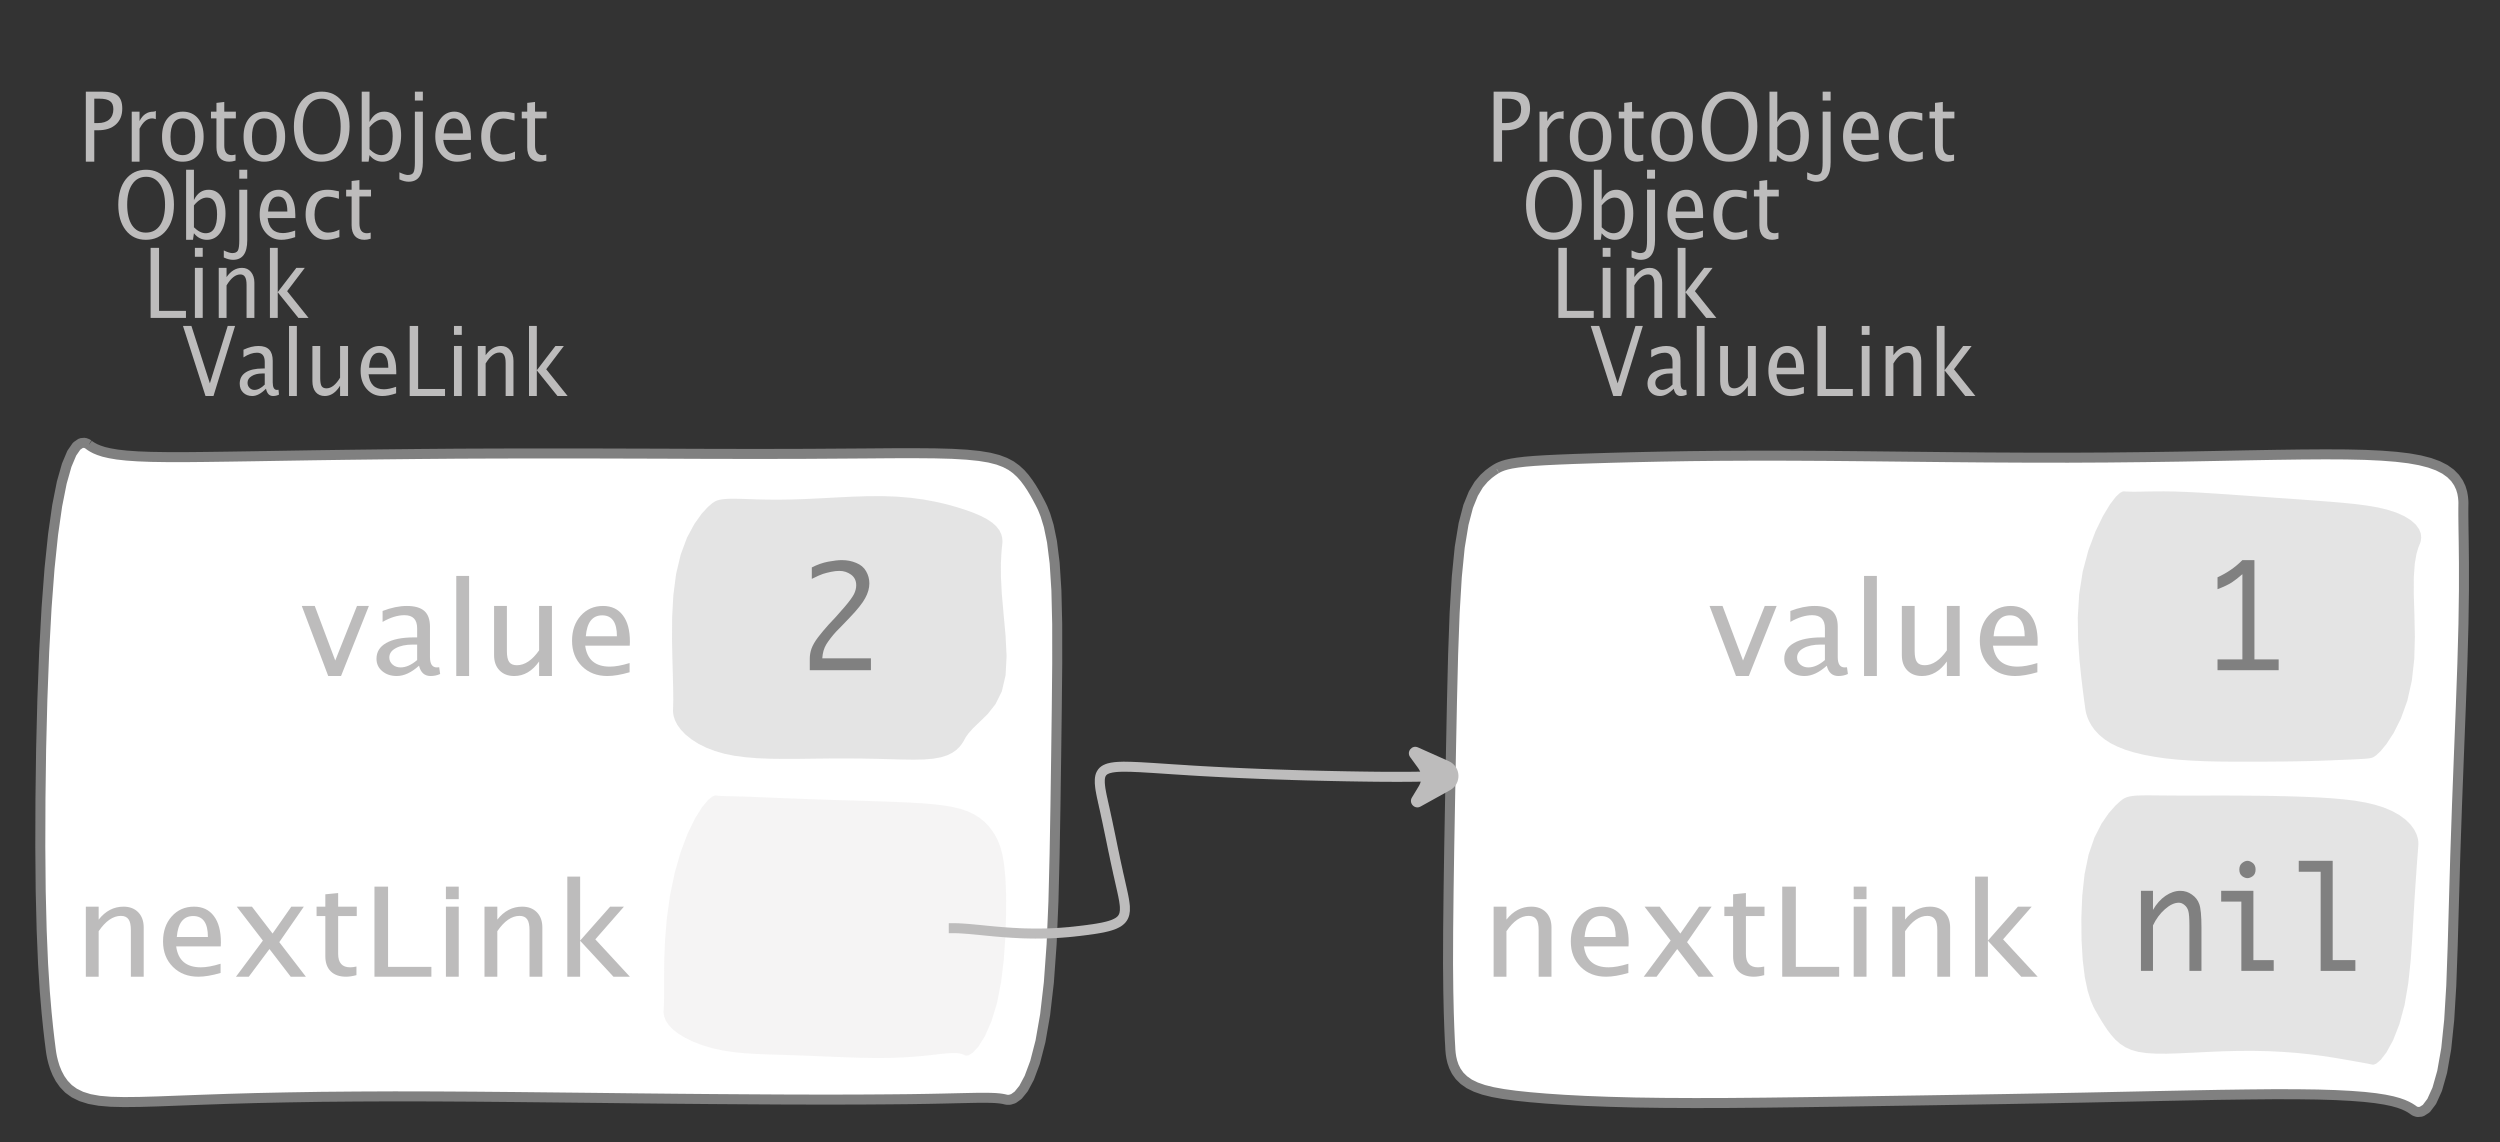
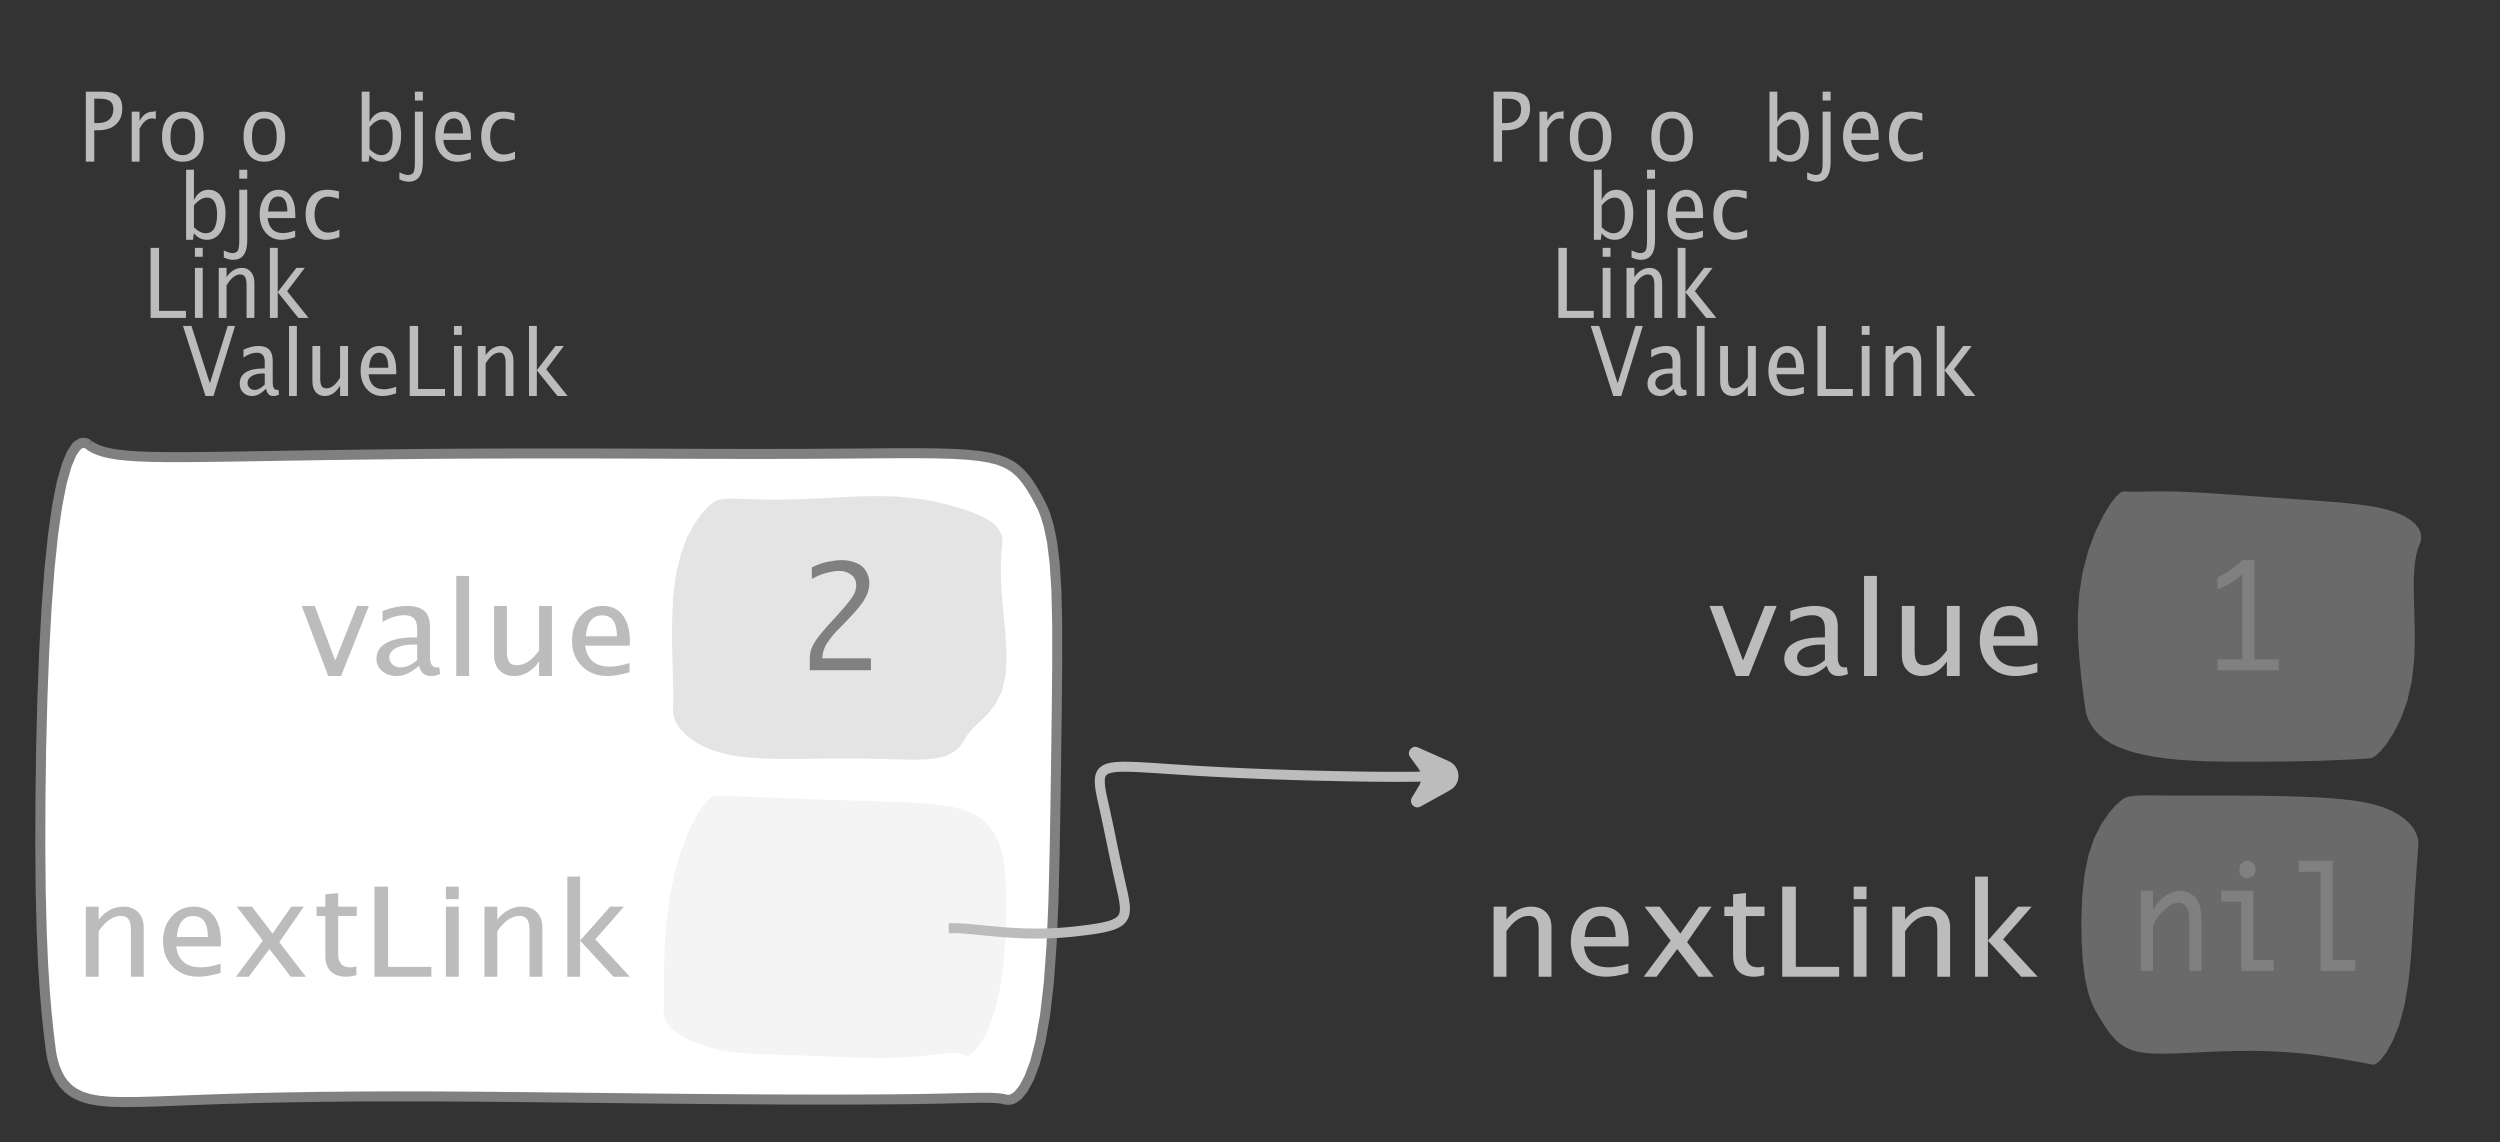
<svg xmlns="http://www.w3.org/2000/svg" xmlns:xlink="http://www.w3.org/1999/xlink" width="249.787pt" height="114.101pt" viewBox="0 0 249.787 114.101" version="1.1">
  <rect x="0" y="0" width="249.787" height="114.101" fill="#333333" stroke="none" />
  <defs>
    <g>
      <symbol overflow="visible" id="glyph0-0">
        <path style="stroke:none;" d="M 1.031 0 L 1.031 -5.25 L 5.25 -5.25 L 5.25 0 Z M 1.281 -0.25 L 5 -0.25 L 5 -5 L 1.281 -5 Z M 1.281 -0.25 " />
      </symbol>
      <symbol overflow="visible" id="glyph0-1">
        <path style="stroke:none;" d="M 0.766 0 L 0.766 -7 L 2.391 -7 C 3.109 -7 3.625 -6.867 3.938 -6.609 C 4.25 -6.348 4.406 -5.914 4.406 -5.312 C 4.406 -4.633 4.191 -4.102 3.766 -3.719 C 3.336 -3.332 2.742 -3.141 1.984 -3.141 L 1.609 -3.141 L 1.609 0 Z M 1.609 -3.859 L 1.953 -3.859 C 2.453 -3.859 2.836 -3.977 3.109 -4.219 C 3.379 -4.469 3.516 -4.812 3.516 -5.25 C 3.516 -5.625 3.406 -5.891 3.188 -6.047 C 2.977 -6.211 2.625 -6.297 2.125 -6.297 L 1.609 -6.297 Z M 1.609 -3.859 " />
      </symbol>
      <symbol overflow="visible" id="glyph0-2">
        <path style="stroke:none;" d="M 0.797 0 L 0.797 -5 L 1.578 -5 L 1.578 -4.062 C 1.891 -4.688 2.348 -5 2.953 -5 C 3.035 -5 3.117 -5.023 3.203 -5.078 L 3.203 -4.25 C 3.066 -4.301 2.945 -4.328 2.844 -4.328 C 2.344 -4.328 1.922 -3.984 1.578 -3.297 L 1.578 0 Z M 0.797 0 " />
      </symbol>
      <symbol overflow="visible" id="glyph0-3">
        <path style="stroke:none;" d="M 2.5 0 C 1.875 0 1.375 -0.223 1 -0.672 C 0.633 -1.129 0.453 -1.738 0.453 -2.5 C 0.453 -3.27 0.633 -3.879 1 -4.328 C 1.375 -4.773 1.883 -5 2.531 -5 C 3.164 -5 3.672 -4.773 4.047 -4.328 C 4.422 -3.879 4.609 -3.27 4.609 -2.5 C 4.609 -1.719 4.422 -1.102 4.047 -0.656 C 3.672 -0.219 3.156 0 2.5 0 Z M 2.516 -0.656 C 3.348 -0.656 3.766 -1.27 3.766 -2.5 C 3.766 -3.719 3.352 -4.328 2.531 -4.328 C 1.707 -4.328 1.297 -3.711 1.297 -2.484 C 1.297 -1.266 1.703 -0.656 2.516 -0.656 Z M 2.516 -0.656 " />
      </symbol>
      <symbol overflow="visible" id="glyph0-4">
-         <path style="stroke:none;" d="M 2.109 0 C 1.703 0 1.383 -0.125 1.156 -0.375 C 0.938 -0.633 0.828 -0.992 0.828 -1.453 L 0.828 -4.328 L 0.281 -4.328 L 0.281 -5 L 0.828 -5 L 0.828 -5.875 L 1.609 -5.969 L 1.609 -5 L 2.766 -5 L 2.766 -4.328 L 1.609 -4.328 L 1.609 -1.625 C 1.609 -0.977 1.859 -0.656 2.359 -0.656 C 2.461 -0.656 2.586 -0.676 2.734 -0.719 L 2.734 -0.109 C 2.492 -0.035 2.285 0 2.109 0 Z M 2.109 0 " />
-       </symbol>
+         </symbol>
      <symbol overflow="visible" id="glyph0-5">
-         <path style="stroke:none;" d="M 3.172 0 C 2.336 0 1.672 -0.316 1.172 -0.953 C 0.672 -1.598 0.422 -2.445 0.422 -3.5 C 0.422 -4.562 0.672 -5.41 1.172 -6.047 C 1.68 -6.68 2.359 -7 3.203 -7 C 4.047 -7 4.719 -6.68 5.219 -6.047 C 5.727 -5.41 5.984 -4.566 5.984 -3.516 C 5.984 -2.441 5.727 -1.586 5.219 -0.953 C 4.719 -0.316 4.035 0 3.172 0 Z M 3.172 -0.719 C 3.785 -0.719 4.258 -0.961 4.594 -1.453 C 4.926 -1.941 5.094 -2.629 5.094 -3.516 C 5.094 -4.391 4.922 -5.07 4.578 -5.562 C 4.242 -6.051 3.785 -6.297 3.203 -6.297 C 2.609 -6.297 2.145 -6.047 1.812 -5.547 C 1.477 -5.055 1.312 -4.379 1.312 -3.516 C 1.312 -2.641 1.473 -1.953 1.797 -1.453 C 2.129 -0.961 2.586 -0.719 3.172 -0.719 Z M 3.172 -0.719 " />
-       </symbol>
+         </symbol>
      <symbol overflow="visible" id="glyph0-6">
        <path style="stroke:none;" d="M 0.797 0 L 0.797 -7 L 1.578 -7 L 1.578 -3.969 C 1.91 -4.656 2.398 -5 3.047 -5 C 3.566 -5 3.977 -4.785 4.281 -4.359 C 4.582 -3.941 4.734 -3.367 4.734 -2.641 C 4.734 -1.848 4.562 -1.207 4.219 -0.719 C 3.883 -0.238 3.438 0 2.875 0 C 2.352 0 1.922 -0.219 1.578 -0.656 L 1.484 0 Z M 1.578 -1.25 C 1.984 -0.852 2.375 -0.656 2.75 -0.656 C 3.508 -0.656 3.891 -1.285 3.891 -2.547 C 3.891 -3.66 3.551 -4.219 2.875 -4.219 C 2.438 -4.219 2.004 -3.957 1.578 -3.438 Z M 1.578 -1.25 " />
      </symbol>
      <symbol overflow="visible" id="glyph0-7">
        <path style="stroke:none;" d="M -0.625 1.766 L -0.625 1.062 C -0.25 1.238 0.031 1.328 0.219 1.328 C 0.5 1.328 0.688 1.242 0.781 1.078 C 0.875 0.91 0.922 0.57 0.922 0.062 L 0.922 -5 L 1.719 -5 L 1.719 0.047 C 1.719 1.348 1.242 2 0.297 2 C 0.016 2 -0.289 1.922 -0.625 1.766 Z M 0.922 -6.109 L 0.922 -7 L 1.719 -7 L 1.719 -6.109 Z M 0.922 -6.109 " />
      </symbol>
      <symbol overflow="visible" id="glyph0-8">
        <path style="stroke:none;" d="M 4 -0.266 C 3.469 -0.086 3.008 0 2.625 0 C 1.988 0 1.469 -0.234 1.062 -0.703 C 0.656 -1.172 0.453 -1.773 0.453 -2.516 C 0.453 -3.242 0.629 -3.836 0.984 -4.297 C 1.336 -4.766 1.797 -5 2.359 -5 C 2.879 -5 3.285 -4.773 3.578 -4.328 C 3.867 -3.891 4.016 -3.27 4.016 -2.469 L 4.016 -2.172 L 1.25 -2.172 C 1.363 -1.172 1.875 -0.672 2.781 -0.672 C 3.102 -0.672 3.508 -0.754 4 -0.922 Z M 1.297 -2.828 L 3.219 -2.828 C 3.219 -3.828 2.914 -4.328 2.312 -4.328 C 1.695 -4.328 1.359 -3.828 1.297 -2.828 Z M 1.297 -2.828 " />
      </symbol>
      <symbol overflow="visible" id="glyph0-9">
        <path style="stroke:none;" d="M 2.5 0 C 1.906 0 1.414 -0.238 1.031 -0.719 C 0.645 -1.195 0.453 -1.797 0.453 -2.516 C 0.453 -3.297 0.641 -3.906 1.016 -4.344 C 1.398 -4.781 1.941 -5 2.641 -5 C 2.973 -5 3.352 -4.945 3.781 -4.844 L 3.781 -4.094 C 3.332 -4.238 2.969 -4.312 2.688 -4.312 C 2.281 -4.312 1.953 -4.145 1.703 -3.812 C 1.461 -3.488 1.344 -3.051 1.344 -2.5 C 1.344 -1.969 1.469 -1.535 1.719 -1.203 C 1.969 -0.879 2.297 -0.719 2.703 -0.719 C 3.066 -0.719 3.441 -0.816 3.828 -1.016 L 3.828 -0.266 C 3.316 -0.086 2.875 0 2.5 0 Z M 2.5 0 " />
      </symbol>
      <symbol overflow="visible" id="glyph0-10">
        <path style="stroke:none;" d="M 0.766 0 L 0.766 -7 L 1.609 -7 L 1.609 -0.703 L 4.297 -0.703 L 4.297 0 Z M 0.766 0 " />
      </symbol>
      <symbol overflow="visible" id="glyph0-11">
        <path style="stroke:none;" d="M 0.797 0 L 0.797 -5 L 1.578 -5 L 1.578 0 Z M 0.797 -6.109 L 0.797 -7 L 1.578 -7 L 1.578 -6.109 Z M 0.797 -6.109 " />
      </symbol>
      <symbol overflow="visible" id="glyph0-12">
        <path style="stroke:none;" d="M 0.797 0 L 0.797 -5 L 1.578 -5 L 1.578 -4.078 C 2.004 -4.691 2.52 -5 3.125 -5 C 3.5 -5 3.797 -4.863 4.016 -4.594 C 4.242 -4.32 4.359 -3.961 4.359 -3.516 L 4.359 0 L 3.578 0 L 3.578 -3.297 C 3.578 -3.672 3.523 -3.938 3.422 -4.094 C 3.328 -4.258 3.172 -4.344 2.953 -4.344 C 2.473 -4.344 2.016 -3.977 1.578 -3.25 L 1.578 0 Z M 0.797 0 " />
      </symbol>
      <symbol overflow="visible" id="glyph0-13">
        <path style="stroke:none;" d="M 0.797 0 L 0.797 -7 L 1.578 -7 L 1.578 -2.578 L 3.438 -5 L 4.281 -5 L 2.516 -2.672 L 4.656 0 L 3.641 0 L 1.578 -2.562 L 1.578 0 Z M 0.797 0 " />
      </symbol>
      <symbol overflow="visible" id="glyph0-14">
        <path style="stroke:none;" d="M 2.391 0 L 0.141 -7 L 0.984 -7 L 2.828 -1.266 L 4.609 -7 L 5.344 -7 L 3.188 0 Z M 2.391 0 " />
      </symbol>
      <symbol overflow="visible" id="glyph0-15">
        <path style="stroke:none;" d="M 3.047 -0.734 C 2.566 -0.242 2.109 0 1.672 0 C 1.305 0 1.004 -0.113 0.766 -0.344 C 0.535 -0.57 0.422 -0.867 0.422 -1.234 C 0.422 -1.723 0.617 -2.098 1.016 -2.359 C 1.41 -2.617 1.984 -2.75 2.734 -2.75 L 2.922 -2.75 L 2.922 -3.406 C 2.922 -4.02 2.66 -4.328 2.141 -4.328 C 1.723 -4.328 1.273 -4.172 0.797 -3.859 L 0.797 -4.625 C 1.328 -4.875 1.828 -5 2.297 -5 C 2.785 -5 3.145 -4.875 3.375 -4.625 C 3.602 -4.383 3.719 -4.016 3.719 -3.516 L 3.719 -1.359 C 3.719 -0.859 3.859 -0.609 4.141 -0.609 C 4.172 -0.609 4.223 -0.613 4.297 -0.625 L 4.344 -0.141 C 4.164 -0.047 3.969 0 3.75 0 C 3.383 0 3.148 -0.242 3.047 -0.734 Z M 2.922 -1.141 L 2.922 -2.25 L 2.656 -2.25 C 2.227 -2.25 1.879 -2.16 1.609 -1.984 C 1.336 -1.816 1.203 -1.598 1.203 -1.328 C 1.203 -1.117 1.27 -0.945 1.406 -0.812 C 1.539 -0.676 1.703 -0.609 1.891 -0.609 C 2.223 -0.609 2.566 -0.785 2.922 -1.141 Z M 2.922 -1.141 " />
      </symbol>
      <symbol overflow="visible" id="glyph0-16">
        <path style="stroke:none;" d="M 0.797 0 L 0.797 -7 L 1.578 -7 L 1.578 0 Z M 0.797 0 " />
      </symbol>
      <symbol overflow="visible" id="glyph0-17">
        <path style="stroke:none;" d="M 3.516 0 L 3.516 -1.031 C 3.098 -0.344 2.586 0 1.984 0 C 1.609 0 1.305 -0.129 1.078 -0.391 C 0.859 -0.66 0.75 -1.023 0.75 -1.484 L 0.75 -5 L 1.531 -5 L 1.531 -1.781 C 1.531 -1.406 1.578 -1.141 1.672 -0.984 C 1.773 -0.836 1.938 -0.766 2.156 -0.766 C 2.633 -0.766 3.086 -1.117 3.516 -1.828 L 3.516 -5 L 4.312 -5 L 4.312 0 Z M 3.516 0 " />
      </symbol>
      <symbol overflow="visible" id="glyph1-0">
        <path style="stroke:none;" d="M 1.594 0 L 1.594 -8.422 L 8.422 -8.422 L 8.422 0 Z M 2 -0.422 L 8 -0.422 L 8 -8 L 2 -8 Z M 2 -0.422 " />
      </symbol>
      <symbol overflow="visible" id="glyph1-1">
        <path style="stroke:none;" d="M 2.75 0 L 0.109 -7 L 1.406 -7 L 3.453 -1.547 L 5.625 -7 L 6.812 -7 L 4.031 0 Z M 2.75 0 " />
      </symbol>
      <symbol overflow="visible" id="glyph1-2">
        <path style="stroke:none;" d="M 4.922 -1.031 C 4.16 -0.344 3.422 0 2.703 0 C 2.117 0 1.633 -0.16 1.25 -0.484 C 0.863 -0.805 0.672 -1.219 0.672 -1.719 C 0.672 -2.406 0.992 -2.93 1.641 -3.297 C 2.285 -3.672 3.219 -3.859 4.438 -3.859 L 4.734 -3.859 L 4.734 -4.766 C 4.734 -5.641 4.312 -6.078 3.469 -6.078 C 2.789 -6.078 2.062 -5.852 1.281 -5.406 L 1.281 -6.5 C 2.145 -6.832 2.953 -7 3.703 -7 C 4.492 -7 5.078 -6.832 5.453 -6.5 C 5.828 -6.164 6.016 -5.641 6.016 -4.922 L 6.016 -1.891 C 6.016 -1.203 6.242 -0.859 6.703 -0.859 C 6.754 -0.859 6.832 -0.863 6.938 -0.875 L 7.031 -0.203 C 6.738 -0.066 6.422 0 6.078 0 C 5.473 0 5.086 -0.344 4.922 -1.031 Z M 4.734 -1.594 L 4.734 -3.141 L 4.312 -3.141 C 3.602 -3.141 3.031 -3.02 2.594 -2.781 C 2.164 -2.551 1.953 -2.238 1.953 -1.844 C 1.953 -1.57 2.062 -1.336 2.281 -1.141 C 2.5 -0.953 2.766 -0.859 3.078 -0.859 C 3.609 -0.859 4.16 -1.102 4.734 -1.594 Z M 4.734 -1.594 " />
      </symbol>
      <symbol overflow="visible" id="glyph1-3">
        <path style="stroke:none;" d="M 1.281 0 L 1.281 -10 L 2.562 -10 L 2.562 0 Z M 1.281 0 " />
      </symbol>
      <symbol overflow="visible" id="glyph1-4">
        <path style="stroke:none;" d="M 5.703 0 L 5.703 -1.453 C 5.016 -0.484 4.188 0 3.219 0 C 2.602 0 2.113 -0.188 1.75 -0.562 C 1.383 -0.938 1.203 -1.445 1.203 -2.094 L 1.203 -7 L 2.484 -7 L 2.484 -2.484 C 2.484 -1.973 2.562 -1.609 2.719 -1.391 C 2.875 -1.18 3.129 -1.078 3.484 -1.078 C 4.266 -1.078 5.004 -1.57 5.703 -2.562 L 5.703 -7 L 6.984 -7 L 6.984 0 Z M 5.703 0 " />
      </symbol>
      <symbol overflow="visible" id="glyph1-5">
        <path style="stroke:none;" d="M 6.469 -0.375 C 5.602 -0.125 4.863 0 4.25 0 C 3.207 0 2.359 -0.328 1.703 -0.984 C 1.047 -1.641 0.719 -2.484 0.719 -3.516 C 0.719 -4.535 1.004 -5.367 1.578 -6.016 C 2.16 -6.672 2.906 -7 3.812 -7 C 4.664 -7 5.328 -6.688 5.797 -6.062 C 6.266 -5.445 6.5 -4.566 6.5 -3.422 L 6.484 -3.031 L 2.031 -3.031 C 2.219 -1.633 3.039 -0.938 4.5 -0.938 C 5.031 -0.938 5.688 -1.055 6.469 -1.297 Z M 2.094 -3.969 L 5.203 -3.969 C 5.203 -5.363 4.711 -6.062 3.734 -6.062 C 2.754 -6.062 2.207 -5.363 2.094 -3.969 Z M 2.094 -3.969 " />
      </symbol>
      <symbol overflow="visible" id="glyph1-6">
        <path style="stroke:none;" d="M 1.281 0 L 1.281 -7 L 2.562 -7 L 2.562 -5.703 C 3.238 -6.566 4.066 -7 5.047 -7 C 5.66 -7 6.148 -6.812 6.516 -6.438 C 6.879 -6.062 7.062 -5.555 7.062 -4.922 L 7.062 0 L 5.781 0 L 5.781 -4.625 C 5.781 -5.145 5.703 -5.516 5.547 -5.734 C 5.391 -5.961 5.133 -6.078 4.781 -6.078 C 4 -6.078 3.258 -5.566 2.562 -4.547 L 2.562 0 Z M 1.281 0 " />
      </symbol>
      <symbol overflow="visible" id="glyph1-7">
        <path style="stroke:none;" d="M 0.578 0 L 3.266 -3.609 L 0.656 -7 L 2.172 -7 L 4.234 -4.312 L 6.109 -7 L 7.359 -7 L 4.906 -3.453 L 7.562 0 L 6.047 0 L 3.922 -2.766 L 1.859 0 Z M 0.578 0 " />
      </symbol>
      <symbol overflow="visible" id="glyph1-8">
        <path style="stroke:none;" d="M 3.406 0 C 2.75 0 2.238 -0.176 1.875 -0.531 C 1.508 -0.895 1.328 -1.398 1.328 -2.047 L 1.328 -6.062 L 0.453 -6.062 L 0.453 -7 L 1.328 -7 L 1.328 -8.234 L 2.609 -8.359 L 2.609 -7 L 4.469 -7 L 4.469 -6.062 L 2.609 -6.062 L 2.609 -2.281 C 2.609 -1.383 3.008 -0.938 3.812 -0.938 C 3.977 -0.938 4.188 -0.961 4.438 -1.016 L 4.438 -0.156 C 4.039 -0.051 3.695 0 3.406 0 Z M 3.406 0 " />
      </symbol>
      <symbol overflow="visible" id="glyph1-9">
        <path style="stroke:none;" d="M 1.25 0 L 1.25 -9 L 2.609 -9 L 2.609 -0.984 L 6.938 -0.984 L 6.938 0 Z M 1.25 0 " />
      </symbol>
      <symbol overflow="visible" id="glyph1-10">
        <path style="stroke:none;" d="M 1.281 0 L 1.281 -7 L 2.562 -7 L 2.562 0 Z M 1.281 -7.75 L 1.281 -9 L 2.562 -9 L 2.562 -7.75 Z M 1.281 -7.75 " />
      </symbol>
      <symbol overflow="visible" id="glyph1-11">
        <path style="stroke:none;" d="M 1.281 0 L 1.281 -10 L 2.562 -10 L 2.562 -3.609 L 5.562 -7 L 6.938 -7 L 4.078 -3.734 L 7.531 0 L 5.891 0 L 2.562 -3.594 L 2.562 0 Z M 1.281 0 " />
      </symbol>
      <symbol overflow="visible" id="glyph2-0">
        <path style="stroke:none;" d="M 5.891 0 L 0.953 0 L 0.953 -10.047 L 5.891 -10.047 Z M 4.922 -9.078 L 1.938 -9.078 L 1.938 -0.969 L 4.922 -0.969 Z M 4.922 -9.078 " />
      </symbol>
      <symbol overflow="visible" id="glyph2-1">
        <path style="stroke:none;" d="M 3.703 -1.078 L 3.703 -9.594 C 3.336 -9.27 2.984 -8.992 2.641 -8.766 C 2.297 -8.547 1.82 -8.32 1.219 -8.094 L 1.219 -9.281 C 2.176 -9.719 3.004 -10.289 3.703 -11 L 4.906 -11 L 4.906 -1.078 L 7.328 -1.078 L 7.328 0 L 1.219 0 L 1.219 -1.078 Z M 3.703 -1.078 " />
      </symbol>
      <symbol overflow="visible" id="glyph2-2">
        <path style="stroke:none;" d="M 1.016 0 L 1.016 -8 L 2.219 -8 L 2.219 -6.094 C 2.562 -6.695 2.977 -7.164 3.469 -7.5 C 3.957 -7.832 4.453 -8 4.953 -8 C 5.379 -8 5.766 -7.875 6.109 -7.625 C 6.461 -7.383 6.707 -7.066 6.844 -6.672 C 6.988 -6.273 7.062 -5.5 7.062 -4.344 L 7.062 0 L 5.859 0 L 5.859 -4.516 C 5.859 -5.254 5.82 -5.742 5.75 -5.984 C 5.688 -6.223 5.562 -6.422 5.375 -6.578 C 5.195 -6.734 5.004 -6.812 4.797 -6.812 C 4.367 -6.812 3.91 -6.598 3.422 -6.172 C 2.93 -5.742 2.531 -5.203 2.219 -4.547 L 2.219 0 Z M 1.016 0 " />
      </symbol>
      <symbol overflow="visible" id="glyph2-3">
        <path style="stroke:none;" d="M 3.047 0 L 3.047 -6.922 L 1.031 -6.922 L 1.031 -8 L 4.25 -8 L 4.25 -1.078 L 6.281 -1.078 L 6.281 0 Z M 2.844 -10.125 C 2.844 -10.414 2.938 -10.633 3.125 -10.781 C 3.312 -10.926 3.488 -11 3.656 -11 C 3.82 -11 4 -10.926 4.188 -10.781 C 4.375 -10.633 4.469 -10.414 4.469 -10.125 C 4.469 -9.832 4.375 -9.613 4.188 -9.469 C 4 -9.332 3.82 -9.266 3.656 -9.266 C 3.488 -9.266 3.312 -9.332 3.125 -9.469 C 2.938 -9.613 2.844 -9.832 2.844 -10.125 Z M 2.844 -10.125 " />
      </symbol>
      <symbol overflow="visible" id="glyph2-4">
-         <path style="stroke:none;" d="M 2.969 0 L 2.969 -9.906 L 0.781 -9.906 L 0.781 -11 L 4.172 -11 L 4.172 -1.078 L 6.438 -1.078 L 6.438 0 Z M 2.969 0 " />
+         <path style="stroke:none;" d="M 2.969 0 L 2.969 -9.906 L 0.781 -9.906 L 0.781 -11 L 4.172 -11 L 4.172 -1.078 L 6.438 -1.078 L 6.438 0 M 2.969 0 " />
      </symbol>
      <symbol overflow="visible" id="glyph2-5">
        <path style="stroke:none;" d="M 7.078 0 L 0.969 0 L 0.969 -1.172 C 0.969 -1.484 1.023 -1.812 1.141 -2.156 C 1.266 -2.5 1.488 -2.883 1.812 -3.312 C 2.145 -3.738 2.492 -4.156 2.859 -4.562 L 3.547 -5.297 C 3.691 -5.453 4 -5.801 4.469 -6.344 C 4.938 -6.895 5.242 -7.316 5.391 -7.609 C 5.535 -7.91 5.609 -8.203 5.609 -8.484 C 5.609 -8.941 5.438 -9.297 5.094 -9.547 C 4.75 -9.797 4.359 -9.922 3.922 -9.922 C 3.672 -9.922 3.395 -9.891 3.094 -9.828 C 2.789 -9.766 2.523 -9.695 2.297 -9.625 C 2.066 -9.551 1.691 -9.383 1.172 -9.125 L 1.172 -10.266 C 1.711 -10.547 2.258 -10.738 2.812 -10.844 C 3.363 -10.945 3.816 -11 4.172 -11 C 4.691 -11 5.172 -10.906 5.609 -10.719 C 6.055 -10.539 6.383 -10.266 6.594 -9.891 C 6.812 -9.516 6.922 -9.109 6.922 -8.672 C 6.922 -8.191 6.781 -7.695 6.5 -7.188 C 6.227 -6.688 5.711 -6.039 4.953 -5.25 L 4.203 -4.469 L 3.578 -3.828 C 3.191 -3.398 2.875 -2.988 2.625 -2.594 C 2.383 -2.195 2.25 -1.727 2.219 -1.188 L 7.078 -1.188 Z M 7.078 0 " />
      </symbol>
    </g>
  </defs>
  <g id="surface519445">
    <g style="fill:rgb(74.096%,73.705%,73.705%);fill-opacity:1;">
      <use xlink:href="#glyph0-1" x="148.468" y="16.156" />
      <use xlink:href="#glyph0-2" x="153.022" y="16.156" />
      <use xlink:href="#glyph0-3" x="156.394" y="16.156" />
      <use xlink:href="#glyph0-4" x="161.456" y="16.156" />
      <use xlink:href="#glyph0-3" x="164.538" y="16.156" />
      <use xlink:href="#glyph0-5" x="169.6" y="16.156" />
      <use xlink:href="#glyph0-6" x="176.001" y="16.156" />
      <use xlink:href="#glyph0-7" x="181.188" y="16.156" />
      <use xlink:href="#glyph0-8" x="183.695" y="16.156" />
      <use xlink:href="#glyph0-9" x="188.286" y="16.156" />
      <use xlink:href="#glyph0-4" x="192.506" y="16.156" />
    </g>
    <g style="fill:rgb(74.096%,73.705%,73.705%);fill-opacity:1;">
      <use xlink:href="#glyph0-5" x="152.054" y="23.96" />
      <use xlink:href="#glyph0-6" x="158.455" y="23.96" />
      <use xlink:href="#glyph0-7" x="163.642" y="23.96" />
      <use xlink:href="#glyph0-8" x="166.149" y="23.96" />
      <use xlink:href="#glyph0-9" x="170.74" y="23.96" />
      <use xlink:href="#glyph0-4" x="174.96" y="23.96" />
    </g>
    <g style="fill:rgb(74.096%,73.705%,73.705%);fill-opacity:1;">
      <use xlink:href="#glyph0-10" x="154.94" y="31.764" />
      <use xlink:href="#glyph0-11" x="159.334" y="31.764" />
      <use xlink:href="#glyph0-12" x="161.716" y="31.764" />
      <use xlink:href="#glyph0-13" x="166.83" y="31.764" />
    </g>
    <g style="fill:rgb(74.096%,73.705%,73.705%);fill-opacity:1;">
      <use xlink:href="#glyph0-14" x="158.799" y="39.568" />
      <use xlink:href="#glyph0-15" x="164.187" y="39.568" />
      <use xlink:href="#glyph0-16" x="168.738" y="39.568" />
      <use xlink:href="#glyph0-17" x="171.12" y="39.568" />
      <use xlink:href="#glyph0-8" x="176.234" y="39.568" />
      <use xlink:href="#glyph0-10" x="180.825" y="39.568" />
      <use xlink:href="#glyph0-11" x="185.219" y="39.568" />
      <use xlink:href="#glyph0-12" x="187.601" y="39.568" />
      <use xlink:href="#glyph0-13" x="192.715" y="39.568" />
    </g>
-     <path style="fill-rule:evenodd;fill:rgb(100%,100%,100%);fill-opacity:1;stroke-width:1;stroke-linecap:butt;stroke-linejoin:bevel;stroke:rgb(50.049%,50.049%,50.049%);stroke-opacity:1;stroke-miterlimit:10;" d="M -45.801 -30.825 L -45.821 -30.817 L -45.954 -30.735 L -46.211 -30.563 L -46.586 -30.282 L -47.051 -29.86 L -47.579 -29.239 L -48.118 -28.336 L -48.637 -27.059 L -49.098 -25.297 L -49.481 -22.969 L -49.774 -20.008 L -49.989 -16.414 L -50.141 -12.25 L -50.254 -7.645 L -50.352 -2.77 L -50.442 2.16 L -50.528 6.937 L -50.594 11.367 L -50.637 15.308 L -50.649 18.664 L -50.622 21.398 L -50.575 23.527 L -50.52 25.101 L -50.473 26.187 L -50.434 26.863 L -50.418 27.187 L -50.415 27.226 L -50.415 27.242 L -50.403 27.378 L -50.379 27.632 L -50.325 27.992 L -50.227 28.421 L -50.067 28.894 L -49.829 29.375 L -49.5 29.839 L -49.067 30.265 L -48.528 30.644 L -47.875 30.964 L -47.094 31.238 L -46.18 31.464 L -45.122 31.656 L -43.895 31.824 L -42.489 31.972 L -40.872 32.109 L -39.028 32.234 L -36.942 32.343 L -34.594 32.433 L -31.981 32.503 L -29.106 32.543 L -25.973 32.558 L -22.602 32.55 L -19.016 32.519 L -15.247 32.472 L -11.333 32.418 L -7.313 32.355 L -3.231 32.293 L 0.863 32.226 L 4.925 32.16 L 8.917 32.089 L 12.792 32.015 L 16.511 31.937 L 20.046 31.863 L 23.367 31.796 L 26.453 31.738 L 29.289 31.699 L 31.863 31.675 L 34.175 31.679 L 36.222 31.707 L 38.019 31.761 L 39.574 31.843 L 40.898 31.945 L 42.015 32.07 L 42.941 32.214 L 43.699 32.371 L 44.304 32.539 L 44.781 32.707 L 45.148 32.871 L 45.421 33.015 L 45.613 33.136 L 45.738 33.218 L 45.796 33.265 L 45.804 33.269 L 45.82 33.281 L 45.953 33.367 L 46.218 33.457 L 46.609 33.421 L 47.093 33.113 L 47.636 32.394 L 48.183 31.187 L 48.679 29.437 L 49.085 27.128 L 49.382 24.261 L 49.589 20.843 L 49.73 16.906 L 49.855 12.515 L 49.992 7.769 L 50.16 2.824 L 50.351 -2.141 L 50.539 -6.93 L 50.699 -11.368 L 50.808 -15.309 L 50.855 -18.664 L 50.855 -21.399 L 50.832 -23.528 L 50.808 -25.098 L 50.796 -26.188 L 50.796 -26.864 L 50.8 -27.188 L 50.8 -27.243 L 50.804 -27.375 L 50.796 -27.633 L 50.761 -27.997 L 50.687 -28.43 L 50.542 -28.911 L 50.308 -29.407 L 49.972 -29.895 L 49.523 -30.348 L 48.953 -30.758 L 48.253 -31.114 L 47.425 -31.414 L 46.46 -31.661 L 45.347 -31.86 L 44.074 -32.012 L 42.625 -32.125 L 40.972 -32.204 L 39.101 -32.247 L 36.988 -32.258 L 34.625 -32.243 L 32.003 -32.207 L 29.117 -32.157 L 25.98 -32.094 L 22.605 -32.032 L 19.019 -31.981 L 15.25 -31.942 L 11.332 -31.922 L 7.312 -31.926 L 3.234 -31.946 L -0.864 -31.981 L -4.926 -32.024 L -8.918 -32.067 L -12.79 -32.102 L -16.512 -32.122 L -20.047 -32.125 L -23.368 -32.11 L -26.454 -32.079 L -29.29 -32.032 L -31.864 -31.977 L -34.172 -31.918 L -36.223 -31.856 L -38.02 -31.797 L -39.575 -31.735 L -40.899 -31.672 L -42.016 -31.602 L -42.942 -31.524 L -43.696 -31.434 L -44.305 -31.336 L -44.782 -31.231 L -45.149 -31.122 L -45.422 -31.016 L -45.614 -30.93 L -45.735 -30.864 L -45.797 -30.829 L -45.801 -30.825 " transform="matrix(1,0,0,1,195.329,77.653)" />
    <g style="fill:rgb(74.096%,73.705%,73.705%);fill-opacity:1;">
      <use xlink:href="#glyph1-1" x="170.701" y="67.544" />
      <use xlink:href="#glyph1-2" x="177.602" y="67.544" />
      <use xlink:href="#glyph1-3" x="184.965" y="67.544" />
      <use xlink:href="#glyph1-4" x="188.819" y="67.544" />
      <use xlink:href="#glyph1-5" x="197.094" y="67.544" />
    </g>
    <path style=" stroke:none;fill-rule:evenodd;fill:rgb(74.096%,73.705%,73.705%);fill-opacity:0.4;" d="M 212.219 49.094 L 212.203 49.094 L 212.09 49.109 L 211.836 49.234 L 211.418 49.617 L 210.836 50.371 L 210.125 51.543 L 209.363 53.109 L 208.656 54.996 L 208.094 57.109 L 207.742 59.363 L 207.602 61.652 L 207.633 63.863 L 207.766 65.883 L 207.941 67.602 L 208.105 68.957 L 208.23 69.93 L 208.316 70.543 L 208.355 70.84 L 208.359 70.875 L 208.363 70.891 L 208.383 71.008 L 208.43 71.234 L 208.527 71.562 L 208.688 71.973 L 208.934 72.434 L 209.277 72.922 L 209.715 73.398 L 210.25 73.848 L 210.871 74.254 L 211.578 74.605 L 212.359 74.914 L 213.227 75.18 L 214.18 75.41 L 215.23 75.609 L 216.387 75.777 L 217.652 75.906 L 219.016 76 L 220.465 76.062 L 221.98 76.094 L 223.535 76.105 L 225.098 76.105 L 226.637 76.098 L 228.117 76.086 L 229.52 76.066 L 230.812 76.039 L 231.98 76.004 L 233.016 75.965 L 233.91 75.926 L 234.668 75.895 L 235.297 75.867 L 235.805 75.84 L 236.203 75.82 L 236.504 75.793 L 236.727 75.766 L 236.883 75.738 L 236.977 75.715 L 237.023 75.699 L 237.031 75.695 L 237.043 75.691 L 237.16 75.641 L 237.422 75.461 L 237.852 75.055 L 238.449 74.328 L 239.16 73.238 L 239.887 71.789 L 240.523 70.027 L 240.977 68.016 L 241.223 65.836 L 241.281 63.586 L 241.234 61.391 L 241.172 59.379 L 241.176 57.66 L 241.273 56.305 L 241.445 55.332 L 241.625 54.719 L 241.742 54.422 L 241.758 54.387 L 241.766 54.371 L 241.812 54.254 L 241.875 54.031 L 241.914 53.707 L 241.875 53.312 L 241.703 52.875 L 241.371 52.414 L 240.871 51.973 L 240.215 51.566 L 239.422 51.215 L 238.527 50.926 L 237.551 50.695 L 236.508 50.516 L 235.402 50.371 L 234.234 50.254 L 232.996 50.145 L 231.676 50.043 L 230.277 49.938 L 228.805 49.832 L 227.277 49.727 L 225.719 49.617 L 224.152 49.508 L 222.613 49.398 L 221.129 49.301 L 219.73 49.215 L 218.438 49.152 L 217.27 49.109 L 216.234 49.094 L 215.336 49.098 L 214.578 49.109 L 213.953 49.121 L 213.445 49.129 L 213.047 49.129 L 212.746 49.121 L 212.523 49.113 L 212.367 49.105 L 212.27 49.098 L 212.223 49.094 L 212.219 49.094 " />
    <g style="fill:rgb(50.049%,50.049%,50.049%);fill-opacity:1;">
      <use xlink:href="#glyph2-1" x="220.344" y="66.963" />
    </g>
    <g style="fill:rgb(74.096%,73.705%,73.705%);fill-opacity:1;">
      <use xlink:href="#glyph1-6" x="147.954" y="97.588" />
      <use xlink:href="#glyph1-5" x="156.228" y="97.588" />
      <use xlink:href="#glyph1-7" x="163.657" y="97.588" />
      <use xlink:href="#glyph1-8" x="171.834" y="97.588" />
      <use xlink:href="#glyph1-9" x="176.821" y="97.588" />
      <use xlink:href="#glyph1-10" x="183.93" y="97.588" />
      <use xlink:href="#glyph1-6" x="187.784" y="97.588" />
      <use xlink:href="#glyph1-11" x="196.059" y="97.588" />
    </g>
    <path style=" stroke:none;fill-rule:evenodd;fill:rgb(74.096%,73.705%,73.705%);fill-opacity:0.4;" d="M 212.219 79.781 L 212.203 79.789 L 212.082 79.867 L 211.809 80.082 L 211.344 80.512 L 210.703 81.238 L 209.973 82.297 L 209.262 83.691 L 208.68 85.395 L 208.277 87.359 L 208.047 89.504 L 207.957 91.734 L 207.977 93.922 L 208.094 95.93 L 208.305 97.645 L 208.59 99 L 208.898 99.973 L 209.164 100.59 L 209.316 100.883 L 209.336 100.918 L 209.344 100.934 L 209.41 101.051 L 209.543 101.277 L 209.73 101.602 L 209.969 102 L 210.254 102.453 L 210.578 102.934 L 210.945 103.414 L 211.352 103.871 L 211.812 104.277 L 212.336 104.625 L 212.941 104.898 L 213.648 105.098 L 214.473 105.219 L 215.422 105.277 L 216.504 105.281 L 217.719 105.242 L 219.051 105.18 L 220.484 105.109 L 221.988 105.043 L 223.539 105.004 L 225.102 104.996 L 226.637 105.027 L 228.117 105.102 L 229.52 105.207 L 230.812 105.344 L 231.98 105.496 L 233.016 105.652 L 233.91 105.801 L 234.668 105.93 L 235.297 106.043 L 235.805 106.133 L 236.203 106.207 L 236.504 106.262 L 236.727 106.305 L 236.883 106.34 L 236.977 106.359 L 237.023 106.371 L 237.031 106.371 L 237.043 106.375 L 237.164 106.375 L 237.426 106.273 L 237.859 105.906 L 238.445 105.145 L 239.102 103.945 L 239.734 102.336 L 240.254 100.402 L 240.621 98.246 L 240.863 95.969 L 241.023 93.664 L 241.152 91.445 L 241.273 89.422 L 241.391 87.703 L 241.484 86.348 L 241.559 85.375 L 241.605 84.762 L 241.625 84.469 L 241.629 84.43 L 241.629 84.418 L 241.633 84.301 L 241.625 84.07 L 241.57 83.738 L 241.438 83.328 L 241.199 82.859 L 240.828 82.363 L 240.328 81.875 L 239.703 81.418 L 238.969 81.016 L 238.148 80.672 L 237.254 80.395 L 236.289 80.172 L 235.25 79.996 L 234.137 79.863 L 232.934 79.758 L 231.641 79.676 L 230.258 79.613 L 228.797 79.566 L 227.273 79.531 L 225.715 79.508 L 224.152 79.496 L 222.613 79.488 L 221.129 79.488 L 219.73 79.492 L 218.438 79.492 L 217.27 79.488 L 216.234 79.48 L 215.336 79.473 L 214.578 79.465 L 213.953 79.473 L 213.445 79.492 L 213.047 79.531 L 212.746 79.586 L 212.523 79.645 L 212.367 79.707 L 212.27 79.754 L 212.223 79.777 L 212.219 79.781 " />
    <g style="fill:rgb(50.049%,50.049%,50.049%);fill-opacity:1;">
      <use xlink:href="#glyph2-2" x="212.896" y="97.007" />
      <use xlink:href="#glyph2-3" x="220.897" y="97.007" />
      <use xlink:href="#glyph2-4" x="228.898" y="97.007" />
    </g>
    <g style="fill:rgb(74.096%,73.705%,73.705%);fill-opacity:1;">
      <use xlink:href="#glyph0-1" x="7.81" y="16.156" />
      <use xlink:href="#glyph0-2" x="12.365" y="16.156" />
      <use xlink:href="#glyph0-3" x="15.737" y="16.156" />
      <use xlink:href="#glyph0-4" x="20.799" y="16.156" />
      <use xlink:href="#glyph0-3" x="23.881" y="16.156" />
      <use xlink:href="#glyph0-5" x="28.943" y="16.156" />
      <use xlink:href="#glyph0-6" x="35.344" y="16.156" />
      <use xlink:href="#glyph0-7" x="40.531" y="16.156" />
      <use xlink:href="#glyph0-8" x="43.037" y="16.156" />
      <use xlink:href="#glyph0-9" x="47.628" y="16.156" />
      <use xlink:href="#glyph0-4" x="51.849" y="16.156" />
    </g>
    <g style="fill:rgb(74.096%,73.705%,73.705%);fill-opacity:1;">
      <use xlink:href="#glyph0-5" x="11.396" y="23.96" />
      <use xlink:href="#glyph0-6" x="17.798" y="23.96" />
      <use xlink:href="#glyph0-7" x="22.985" y="23.96" />
      <use xlink:href="#glyph0-8" x="25.491" y="23.96" />
      <use xlink:href="#glyph0-9" x="30.082" y="23.96" />
      <use xlink:href="#glyph0-4" x="34.303" y="23.96" />
    </g>
    <g style="fill:rgb(74.096%,73.705%,73.705%);fill-opacity:1;">
      <use xlink:href="#glyph0-10" x="14.282" y="31.764" />
      <use xlink:href="#glyph0-11" x="18.676" y="31.764" />
      <use xlink:href="#glyph0-12" x="21.058" y="31.764" />
      <use xlink:href="#glyph0-13" x="26.172" y="31.764" />
    </g>
    <g style="fill:rgb(74.096%,73.705%,73.705%);fill-opacity:1;">
      <use xlink:href="#glyph0-14" x="18.142" y="39.568" />
      <use xlink:href="#glyph0-15" x="23.53" y="39.568" />
      <use xlink:href="#glyph0-16" x="28.081" y="39.568" />
      <use xlink:href="#glyph0-17" x="30.463" y="39.568" />
      <use xlink:href="#glyph0-8" x="35.577" y="39.568" />
      <use xlink:href="#glyph0-10" x="40.168" y="39.568" />
      <use xlink:href="#glyph0-11" x="44.562" y="39.568" />
      <use xlink:href="#glyph0-12" x="46.944" y="39.568" />
      <use xlink:href="#glyph0-13" x="52.058" y="39.568" />
    </g>
    <path style="fill-rule:evenodd;fill:rgb(100%,100%,100%);fill-opacity:1;stroke-width:1;stroke-linecap:butt;stroke-linejoin:bevel;stroke:rgb(50.049%,50.049%,50.049%);stroke-opacity:1;stroke-miterlimit:10;" d="M -45.8 -33.215 L -45.82 -33.227 L -45.953 -33.317 L -46.207 -33.411 L -46.57 -33.383 L -47.011 -33.082 L -47.5 -32.375 L -48.007 -31.172 L -48.5 -29.43 L -48.957 -27.125 L -49.367 -24.258 L -49.722 -20.844 L -50.019 -16.907 L -50.257 -12.516 L -50.437 -7.77 L -50.562 -2.825 L -50.628 2.14 L -50.644 6.929 L -50.605 11.363 L -50.507 15.304 L -50.367 18.66 L -50.195 21.394 L -50.015 23.523 L -49.855 25.097 L -49.73 26.187 L -49.644 26.863 L -49.605 27.183 L -49.597 27.222 L -49.597 27.242 L -49.578 27.375 L -49.539 27.636 L -49.468 28.011 L -49.355 28.472 L -49.195 28.996 L -48.968 29.554 L -48.671 30.117 L -48.292 30.652 L -47.824 31.14 L -47.246 31.558 L -46.554 31.898 L -45.734 32.156 L -44.757 32.332 L -43.613 32.429 L -42.273 32.461 L -40.714 32.445 L -38.917 32.394 L -36.867 32.316 L -34.546 32.23 L -31.953 32.14 L -29.085 32.058 L -25.96 31.992 L -22.593 31.937 L -19.011 31.906 L -15.246 31.89 L -11.332 31.898 L -7.312 31.921 L -3.23 31.957 L 0.864 32 L 4.926 32.043 L 8.918 32.089 L 12.793 32.128 L 16.512 32.16 L 20.047 32.183 L 23.368 32.203 L 26.454 32.211 L 29.29 32.211 L 31.864 32.203 L 34.176 32.187 L 36.223 32.168 L 38.02 32.14 L 39.575 32.109 L 40.899 32.078 L 42.016 32.054 L 42.942 32.035 L 43.7 32.031 L 44.305 32.039 L 44.782 32.058 L 45.149 32.089 L 45.422 32.125 L 45.614 32.16 L 45.739 32.187 L 45.797 32.203 L 45.805 32.207 L 45.821 32.211 L 45.954 32.234 L 46.211 32.234 L 46.586 32.117 L 47.055 31.777 L 47.594 31.113 L 48.168 30.039 L 48.747 28.484 L 49.286 26.398 L 49.75 23.746 L 50.125 20.511 L 50.399 16.711 L 50.583 12.41 L 50.7 7.718 L 50.786 2.8 L 50.856 -2.149 L 50.918 -6.934 L 50.961 -11.368 L 50.958 -15.309 L 50.879 -18.664 L 50.704 -21.399 L 50.438 -23.528 L 50.114 -25.102 L 49.782 -26.192 L 49.512 -26.868 L 49.36 -27.188 L 49.336 -27.227 L 49.329 -27.243 L 49.262 -27.379 L 49.125 -27.637 L 48.934 -27.997 L 48.688 -28.43 L 48.403 -28.907 L 48.075 -29.399 L 47.715 -29.883 L 47.313 -30.34 L 46.864 -30.754 L 46.352 -31.125 L 45.75 -31.442 L 45.04 -31.711 L 44.18 -31.93 L 43.153 -32.098 L 41.918 -32.223 L 40.454 -32.309 L 38.731 -32.356 L 36.739 -32.372 L 34.461 -32.368 L 31.899 -32.348 L 29.055 -32.329 L 25.942 -32.309 L 22.586 -32.301 L 19.008 -32.301 L 15.243 -32.309 L 11.333 -32.325 L 7.313 -32.336 L 3.235 -32.348 L -0.863 -32.348 L -4.925 -32.34 L -8.917 -32.325 L -12.789 -32.293 L -16.511 -32.254 L -20.046 -32.211 L -23.367 -32.164 L -26.453 -32.114 L -29.289 -32.067 L -31.863 -32.028 L -34.171 -31.997 L -36.222 -31.977 L -38.019 -31.981 L -39.574 -32.004 L -40.898 -32.055 L -42.015 -32.133 L -42.941 -32.235 L -43.695 -32.364 L -44.304 -32.504 L -44.781 -32.661 L -45.148 -32.813 L -45.421 -32.957 L -45.613 -33.075 L -45.734 -33.161 L -45.796 -33.207 L -45.8 -33.215 " transform="matrix(1,0,0,1,54.671,77.653)" />
    <g style="fill:rgb(74.096%,73.705%,73.705%);fill-opacity:1;">
      <use xlink:href="#glyph1-1" x="30.044" y="67.544" />
      <use xlink:href="#glyph1-2" x="36.945" y="67.544" />
      <use xlink:href="#glyph1-3" x="44.308" y="67.544" />
      <use xlink:href="#glyph1-4" x="48.162" y="67.544" />
      <use xlink:href="#glyph1-5" x="56.437" y="67.544" />
    </g>
    <path style=" stroke:none;fill-rule:evenodd;fill:rgb(74.096%,73.705%,73.705%);fill-opacity:0.4;" d="M 71.562 50.039 L 71.43 50.105 L 71.164 50.277 L 70.719 50.664 L 70.102 51.336 L 69.379 52.352 L 68.648 53.707 L 68.02 55.387 L 67.555 57.328 L 67.277 59.465 L 67.156 61.691 L 67.145 63.875 L 67.184 65.883 L 67.23 67.602 L 67.262 68.953 L 67.27 69.926 L 67.258 70.543 L 67.246 70.836 L 67.246 70.887 L 67.242 71.004 L 67.254 71.23 L 67.309 71.555 L 67.438 71.953 L 67.668 72.41 L 68.02 72.898 L 68.496 73.395 L 69.09 73.871 L 69.785 74.316 L 70.57 74.707 L 71.438 75.039 L 72.375 75.309 L 73.391 75.516 L 74.488 75.66 L 75.68 75.758 L 76.965 75.809 L 78.34 75.824 L 79.801 75.82 L 81.32 75.801 L 82.879 75.785 L 84.441 75.781 L 85.98 75.789 L 87.461 75.816 L 88.863 75.852 L 90.156 75.887 L 91.324 75.902 L 92.359 75.879 L 93.254 75.801 L 94.012 75.664 L 94.641 75.465 L 95.148 75.215 L 95.547 74.934 L 95.848 74.645 L 96.07 74.371 L 96.227 74.141 L 96.32 73.973 L 96.367 73.887 L 96.375 73.875 L 96.387 73.848 L 96.508 73.637 L 96.781 73.254 L 97.246 72.738 L 97.902 72.109 L 98.688 71.34 L 99.465 70.355 L 100.098 69.078 L 100.473 67.473 L 100.574 65.57 L 100.469 63.477 L 100.273 61.355 L 100.098 59.367 L 100.008 57.656 L 100.004 56.305 L 100.051 55.332 L 100.102 54.715 L 100.137 54.422 L 100.141 54.387 L 100.141 54.371 L 100.152 54.254 L 100.16 54.035 L 100.133 53.73 L 100.039 53.371 L 99.852 52.984 L 99.551 52.594 L 99.129 52.215 L 98.59 51.859 L 97.949 51.527 L 97.211 51.215 L 96.387 50.922 L 95.484 50.637 L 94.496 50.367 L 93.414 50.121 L 92.238 49.906 L 90.961 49.734 L 89.59 49.621 L 88.133 49.57 L 86.613 49.578 L 85.059 49.629 L 83.496 49.707 L 81.957 49.789 L 80.473 49.859 L 79.074 49.906 L 77.781 49.926 L 76.613 49.918 L 75.578 49.895 L 74.68 49.863 L 73.922 49.84 L 73.297 49.828 L 72.789 49.836 L 72.391 49.863 L 72.09 49.902 L 71.867 49.945 L 71.711 49.988 L 71.613 50.02 L 71.566 50.039 L 71.562 50.039 " />
    <g style="fill:rgb(50.049%,50.049%,50.049%);fill-opacity:1;">
      <use xlink:href="#glyph2-5" x="79.94" y="66.963" />
    </g>
    <g style="fill:rgb(74.096%,73.705%,73.705%);fill-opacity:1;">
      <use xlink:href="#glyph1-6" x="7.296" y="97.588" />
      <use xlink:href="#glyph1-5" x="15.571" y="97.588" />
      <use xlink:href="#glyph1-7" x="22.999" y="97.588" />
      <use xlink:href="#glyph1-8" x="31.177" y="97.588" />
      <use xlink:href="#glyph1-9" x="36.164" y="97.588" />
      <use xlink:href="#glyph1-10" x="43.273" y="97.588" />
      <use xlink:href="#glyph1-6" x="47.127" y="97.588" />
      <use xlink:href="#glyph1-11" x="55.402" y="97.588" />
    </g>
    <path style=" stroke:none;fill-rule:evenodd;fill:rgb(90.127%,89.638%,89.638%);fill-opacity:0.4;" d="M 71.562 79.48 L 71.547 79.477 L 71.43 79.484 L 71.172 79.59 L 70.742 79.934 L 70.156 80.641 L 69.453 81.758 L 68.711 83.273 L 68.016 85.113 L 67.418 87.195 L 66.953 89.422 L 66.633 91.703 L 66.449 93.91 L 66.367 95.926 L 66.352 97.645 L 66.355 99 L 66.348 99.973 L 66.324 100.59 L 66.309 100.883 L 66.305 100.918 L 66.305 100.934 L 66.297 101.051 L 66.309 101.273 L 66.371 101.586 L 66.52 101.969 L 66.797 102.391 L 67.211 102.836 L 67.777 103.277 L 68.473 103.703 L 69.281 104.09 L 70.176 104.434 L 71.137 104.723 L 72.16 104.949 L 73.246 105.121 L 74.395 105.234 L 75.621 105.309 L 76.934 105.359 L 78.324 105.402 L 79.793 105.449 L 81.316 105.508 L 82.875 105.574 L 84.441 105.637 L 85.98 105.688 L 87.461 105.711 L 88.863 105.703 L 90.156 105.656 L 91.324 105.582 L 92.359 105.488 L 93.254 105.391 L 94.012 105.305 L 94.641 105.242 L 95.148 105.215 L 95.547 105.219 L 95.848 105.25 L 96.07 105.301 L 96.227 105.355 L 96.32 105.398 L 96.375 105.426 L 96.387 105.434 L 96.508 105.473 L 96.766 105.441 L 97.191 105.188 L 97.762 104.562 L 98.418 103.508 L 99.062 102.039 L 99.613 100.223 L 100.02 98.152 L 100.289 95.926 L 100.449 93.648 L 100.523 91.438 L 100.527 89.422 L 100.457 87.703 L 100.32 86.348 L 100.148 85.375 L 99.988 84.762 L 99.891 84.469 L 99.879 84.43 L 99.871 84.418 L 99.828 84.301 L 99.738 84.074 L 99.59 83.762 L 99.383 83.379 L 99.105 82.957 L 98.762 82.52 L 98.348 82.098 L 97.863 81.707 L 97.309 81.359 L 96.68 81.062 L 95.973 80.82 L 95.18 80.629 L 94.281 80.477 L 93.273 80.355 L 92.152 80.262 L 90.91 80.188 L 89.562 80.129 L 88.117 80.074 L 86.605 80.027 L 85.055 79.98 L 83.492 79.934 L 81.957 79.883 L 80.473 79.832 L 79.074 79.777 L 77.781 79.727 L 76.613 79.68 L 75.578 79.637 L 74.68 79.602 L 73.922 79.578 L 73.297 79.562 L 72.789 79.551 L 72.391 79.539 L 72.09 79.527 L 71.867 79.512 L 71.711 79.5 L 71.613 79.488 L 71.566 79.48 L 71.562 79.48 " />
    <path style="fill:none;stroke-width:1;stroke-linecap:butt;stroke-linejoin:bevel;stroke:rgb(74.096%,73.705%,73.705%);stroke-opacity:1;stroke-miterlimit:10;" d="M -30.203 35.742 C -30.203 35.742 -30.199 35.742 -30.199 35.742 L -30.18 35.742 C -30.176 35.742 -30.172 35.742 -30.164 35.742 L -30.129 35.742 C -30.121 35.742 -30.113 35.742 -30.105 35.742 L -30.051 35.738 C -30.039 35.738 -30.031 35.738 -30.02 35.738 L -29.945 35.738 C -29.93 35.738 -29.918 35.738 -29.906 35.738 L -29.805 35.738 C -29.793 35.738 -29.777 35.738 -29.766 35.738 L -29.641 35.738 C -29.625 35.738 -29.609 35.738 -29.594 35.738 L -29.441 35.742 C -29.426 35.742 -29.414 35.742 -29.398 35.746 L -29.215 35.75 C -29.199 35.754 -29.188 35.754 -29.172 35.754 L -28.957 35.766 C -28.941 35.766 -28.93 35.766 -28.918 35.766 L -28.668 35.785 C -28.656 35.785 -28.645 35.785 -28.633 35.785 L -28.348 35.809 C -28.336 35.809 -28.328 35.809 -28.316 35.809 L -27.996 35.836 C -27.988 35.836 -27.984 35.84 -27.977 35.84 L -27.617 35.871 C -27.613 35.871 -27.609 35.871 -27.602 35.875 L -27.211 35.91 C -27.207 35.91 -27.207 35.91 -27.203 35.91 L -26.777 35.953 L -26.324 36 C -26.32 36 -26.316 36 -26.316 36 L -25.848 36.043 C -25.844 36.043 -25.836 36.043 -25.832 36.047 L -25.352 36.09 C -25.344 36.09 -25.336 36.09 -25.328 36.09 L -24.836 36.133 C -24.828 36.133 -24.816 36.133 -24.809 36.133 L -24.305 36.172 C -24.293 36.172 -24.285 36.172 -24.273 36.172 L -23.766 36.207 C -23.754 36.207 -23.738 36.207 -23.727 36.207 L -23.219 36.234 C -23.203 36.234 -23.188 36.234 -23.176 36.238 L -22.668 36.258 C -22.652 36.258 -22.637 36.258 -22.621 36.258 L -22.121 36.27 C -22.105 36.27 -22.09 36.27 -22.074 36.27 L -21.582 36.277 C -21.566 36.277 -21.551 36.277 -21.535 36.277 L -21.055 36.273 C -21.039 36.273 -21.023 36.273 -21.008 36.273 L -20.547 36.266 C -20.531 36.266 -20.516 36.266 -20.5 36.266 L -20.062 36.25 C -20.051 36.25 -20.035 36.25 -20.02 36.25 L -19.609 36.23 C -19.598 36.23 -19.582 36.23 -19.57 36.227 L -19.191 36.207 C -19.18 36.207 -19.168 36.203 -19.152 36.203 L -18.812 36.18 C -18.801 36.18 -18.789 36.18 -18.777 36.176 L -18.477 36.152 C -18.469 36.152 -18.457 36.152 -18.449 36.148 L -18.191 36.129 C -18.184 36.125 -18.176 36.125 -18.168 36.125 L -17.957 36.105 C -17.953 36.105 -17.945 36.102 -17.938 36.102 L -17.781 36.086 C -17.773 36.086 -17.77 36.086 -17.766 36.086 L -17.656 36.074 C -17.656 36.074 -17.652 36.074 -17.648 36.07 L -17.594 36.066 L -17.586 36.066 L -17.574 36.062 L -17.477 36.055 C -17.477 36.051 -17.473 36.051 -17.473 36.051 L -17.285 36.031 C -17.285 36.031 -17.281 36.031 -17.277 36.031 L -17.012 36 C -17.008 36 -17 35.996 -16.996 35.996 L -16.664 35.957 C -16.656 35.957 -16.648 35.953 -16.641 35.953 L -16.262 35.906 C -16.25 35.902 -16.238 35.902 -16.227 35.898 L -15.824 35.844 C -15.805 35.84 -15.789 35.84 -15.77 35.836 L -15.371 35.773 C -15.344 35.77 -15.316 35.766 -15.289 35.758 L -14.918 35.691 C -14.879 35.684 -14.84 35.676 -14.801 35.668 L -14.496 35.598 C -14.438 35.586 -14.379 35.57 -14.32 35.555 L -14.113 35.496 C -14.027 35.473 -13.945 35.445 -13.859 35.414 L -13.777 35.383 C -13.664 35.34 -13.555 35.293 -13.449 35.234 L -13.434 35.227 C -13.336 35.18 -13.242 35.121 -13.156 35.055 L -13.148 35.047 C -13.066 34.988 -12.992 34.918 -12.93 34.844 L -12.926 34.84 C -12.863 34.766 -12.809 34.684 -12.762 34.594 C -12.719 34.504 -12.684 34.41 -12.66 34.312 L -12.656 34.305 C -12.633 34.203 -12.617 34.098 -12.609 33.992 L -12.609 33.973 C -12.602 33.855 -12.602 33.738 -12.609 33.621 L -12.613 33.527 C -12.621 33.445 -12.629 33.359 -12.641 33.277 L -12.676 33.035 C -12.68 32.984 -12.688 32.934 -12.699 32.887 L -12.77 32.512 C -12.773 32.488 -12.777 32.461 -12.785 32.434 L -12.887 31.961 C -12.887 31.949 -12.891 31.938 -12.895 31.926 L -13.02 31.375 C -13.02 31.375 -13.02 31.371 -13.02 31.371 L -13.156 30.77 C -13.156 30.766 -13.156 30.762 -13.156 30.762 L -13.301 30.133 C -13.301 30.129 -13.301 30.121 -13.301 30.117 L -13.445 29.465 C -13.445 29.461 -13.449 29.457 -13.449 29.449 L -13.594 28.781 C -13.594 28.773 -13.594 28.77 -13.594 28.766 L -13.738 28.082 C -13.738 28.078 -13.742 28.078 -13.742 28.074 L -13.883 27.387 C -13.883 27.383 -13.883 27.383 -13.883 27.383 L -14.023 26.703 C -14.023 26.703 -14.023 26.703 -14.023 26.699 L -14.16 26.047 C -14.16 26.047 -14.16 26.043 -14.16 26.043 L -14.289 25.434 C -14.289 25.43 -14.289 25.426 -14.289 25.426 L -14.406 24.871 C -14.41 24.867 -14.41 24.863 -14.41 24.859 L -14.516 24.375 C -14.516 24.371 -14.516 24.367 -14.516 24.363 L -14.605 23.957 C -14.605 23.957 -14.605 23.953 -14.605 23.949 L -14.676 23.637 C -14.676 23.633 -14.676 23.629 -14.68 23.629 L -14.727 23.414 C -14.727 23.41 -14.727 23.41 -14.727 23.41 L -14.75 23.301 C -14.75 23.301 -14.75 23.301 -14.754 23.297 L -14.754 23.285 L -14.758 23.277 C -14.758 23.273 -14.758 23.273 -14.758 23.273 L -14.777 23.195 C -14.777 23.191 -14.777 23.191 -14.777 23.188 L -14.812 23.035 C -14.812 23.031 -14.812 23.027 -14.812 23.023 L -14.859 22.805 C -14.863 22.797 -14.863 22.789 -14.867 22.781 L -14.922 22.523 C -14.922 22.512 -14.926 22.496 -14.93 22.48 L -14.984 22.207 C -14.988 22.184 -14.992 22.156 -14.996 22.133 L -15.043 21.875 C -15.047 21.832 -15.055 21.789 -15.062 21.746 L -15.086 21.551 C -15.098 21.477 -15.102 21.406 -15.105 21.332 L -15.113 21.25 C -15.121 21.137 -15.121 21.023 -15.113 20.91 L -15.113 20.898 C -15.109 20.793 -15.094 20.691 -15.07 20.59 L -15.07 20.578 C -15.047 20.484 -15.012 20.391 -14.965 20.305 C -14.922 20.219 -14.859 20.141 -14.789 20.07 L -14.785 20.066 C -14.711 19.996 -14.629 19.938 -14.539 19.891 L -14.516 19.883 C -14.41 19.828 -14.297 19.785 -14.184 19.754 L -14.141 19.746 C -14 19.707 -13.855 19.68 -13.711 19.664 L -13.52 19.641 C -13.43 19.633 -13.34 19.625 -13.25 19.621 L -12.801 19.605 C -12.746 19.605 -12.695 19.605 -12.641 19.605 L -11.977 19.617 C -11.945 19.617 -11.918 19.617 -11.887 19.621 L -11.047 19.656 C -11.031 19.656 -11.016 19.66 -10.996 19.66 L -10.008 19.719 C -10 19.719 -9.992 19.719 -9.984 19.719 L -8.863 19.793 L -7.641 19.875 C -7.637 19.875 -7.633 19.875 -7.633 19.875 L -6.332 19.957 C -6.328 19.957 -6.324 19.957 -6.32 19.961 L -4.953 20.043 C -4.949 20.043 -4.941 20.043 -4.938 20.043 L -3.52 20.121 C -3.516 20.121 -3.512 20.121 -3.504 20.121 L -2.047 20.195 C -2.043 20.195 -2.035 20.195 -2.031 20.195 L -0.547 20.262 C -0.543 20.262 -0.539 20.262 -0.535 20.262 L 0.965 20.324 C 0.969 20.324 0.973 20.324 0.977 20.324 L 2.477 20.379 C 2.48 20.379 2.484 20.379 2.488 20.379 L 3.973 20.426 C 3.977 20.43 3.98 20.43 3.984 20.43 L 5.445 20.473 C 5.449 20.473 5.453 20.473 5.457 20.473 L 6.883 20.508 C 6.887 20.508 6.891 20.508 6.895 20.508 L 8.273 20.539 C 8.277 20.539 8.281 20.539 8.285 20.539 L 9.605 20.566 C 9.609 20.566 9.613 20.566 9.617 20.566 L 10.863 20.586 C 10.867 20.586 10.871 20.586 10.875 20.586 L 12.047 20.602 C 12.051 20.602 12.055 20.602 12.059 20.602 L 13.137 20.613 C 13.141 20.613 13.145 20.613 13.152 20.613 L 14.133 20.617 C 14.137 20.617 14.145 20.617 14.148 20.617 L 15.027 20.617 C 15.031 20.617 15.039 20.617 15.043 20.617 L 15.816 20.613 C 15.82 20.613 15.828 20.613 15.832 20.613 L 16.5 20.605 C 16.508 20.605 16.512 20.605 16.52 20.605 L 17.082 20.598 C 17.086 20.598 17.094 20.598 17.098 20.598 L 17.562 20.586 C 17.57 20.586 17.574 20.586 17.582 20.586 L 17.953 20.578 C 17.957 20.578 17.961 20.574 17.969 20.574 L 18.254 20.566 C 18.258 20.566 18.262 20.566 18.266 20.566 L 18.473 20.559 C 18.477 20.559 18.48 20.559 18.484 20.559 L 18.617 20.555 C 18.617 20.555 18.621 20.551 18.625 20.551 L 18.688 20.551 C 18.688 20.551 18.691 20.551 18.691 20.551 L 18.699 20.551 " transform="matrix(1,0,0,1,125,57)" />
    <path style=" stroke:none;fill-rule:evenodd;fill:rgb(74.096%,73.705%,73.705%);fill-opacity:1;" d="M 141.07 79.688 L 141.77 78.531 C 142.109 77.973 142.078 77.266 141.691 76.738 L 140.895 75.645 C 140.504 75.113 141.074 74.406 141.676 74.676 L 144.762 76.055 C 145.98 76.598 146.055 78.301 144.891 78.945 L 141.934 80.586 C 141.359 80.91 140.727 80.254 141.07 79.688 Z M 141.07 79.688 " />
  </g>
</svg>